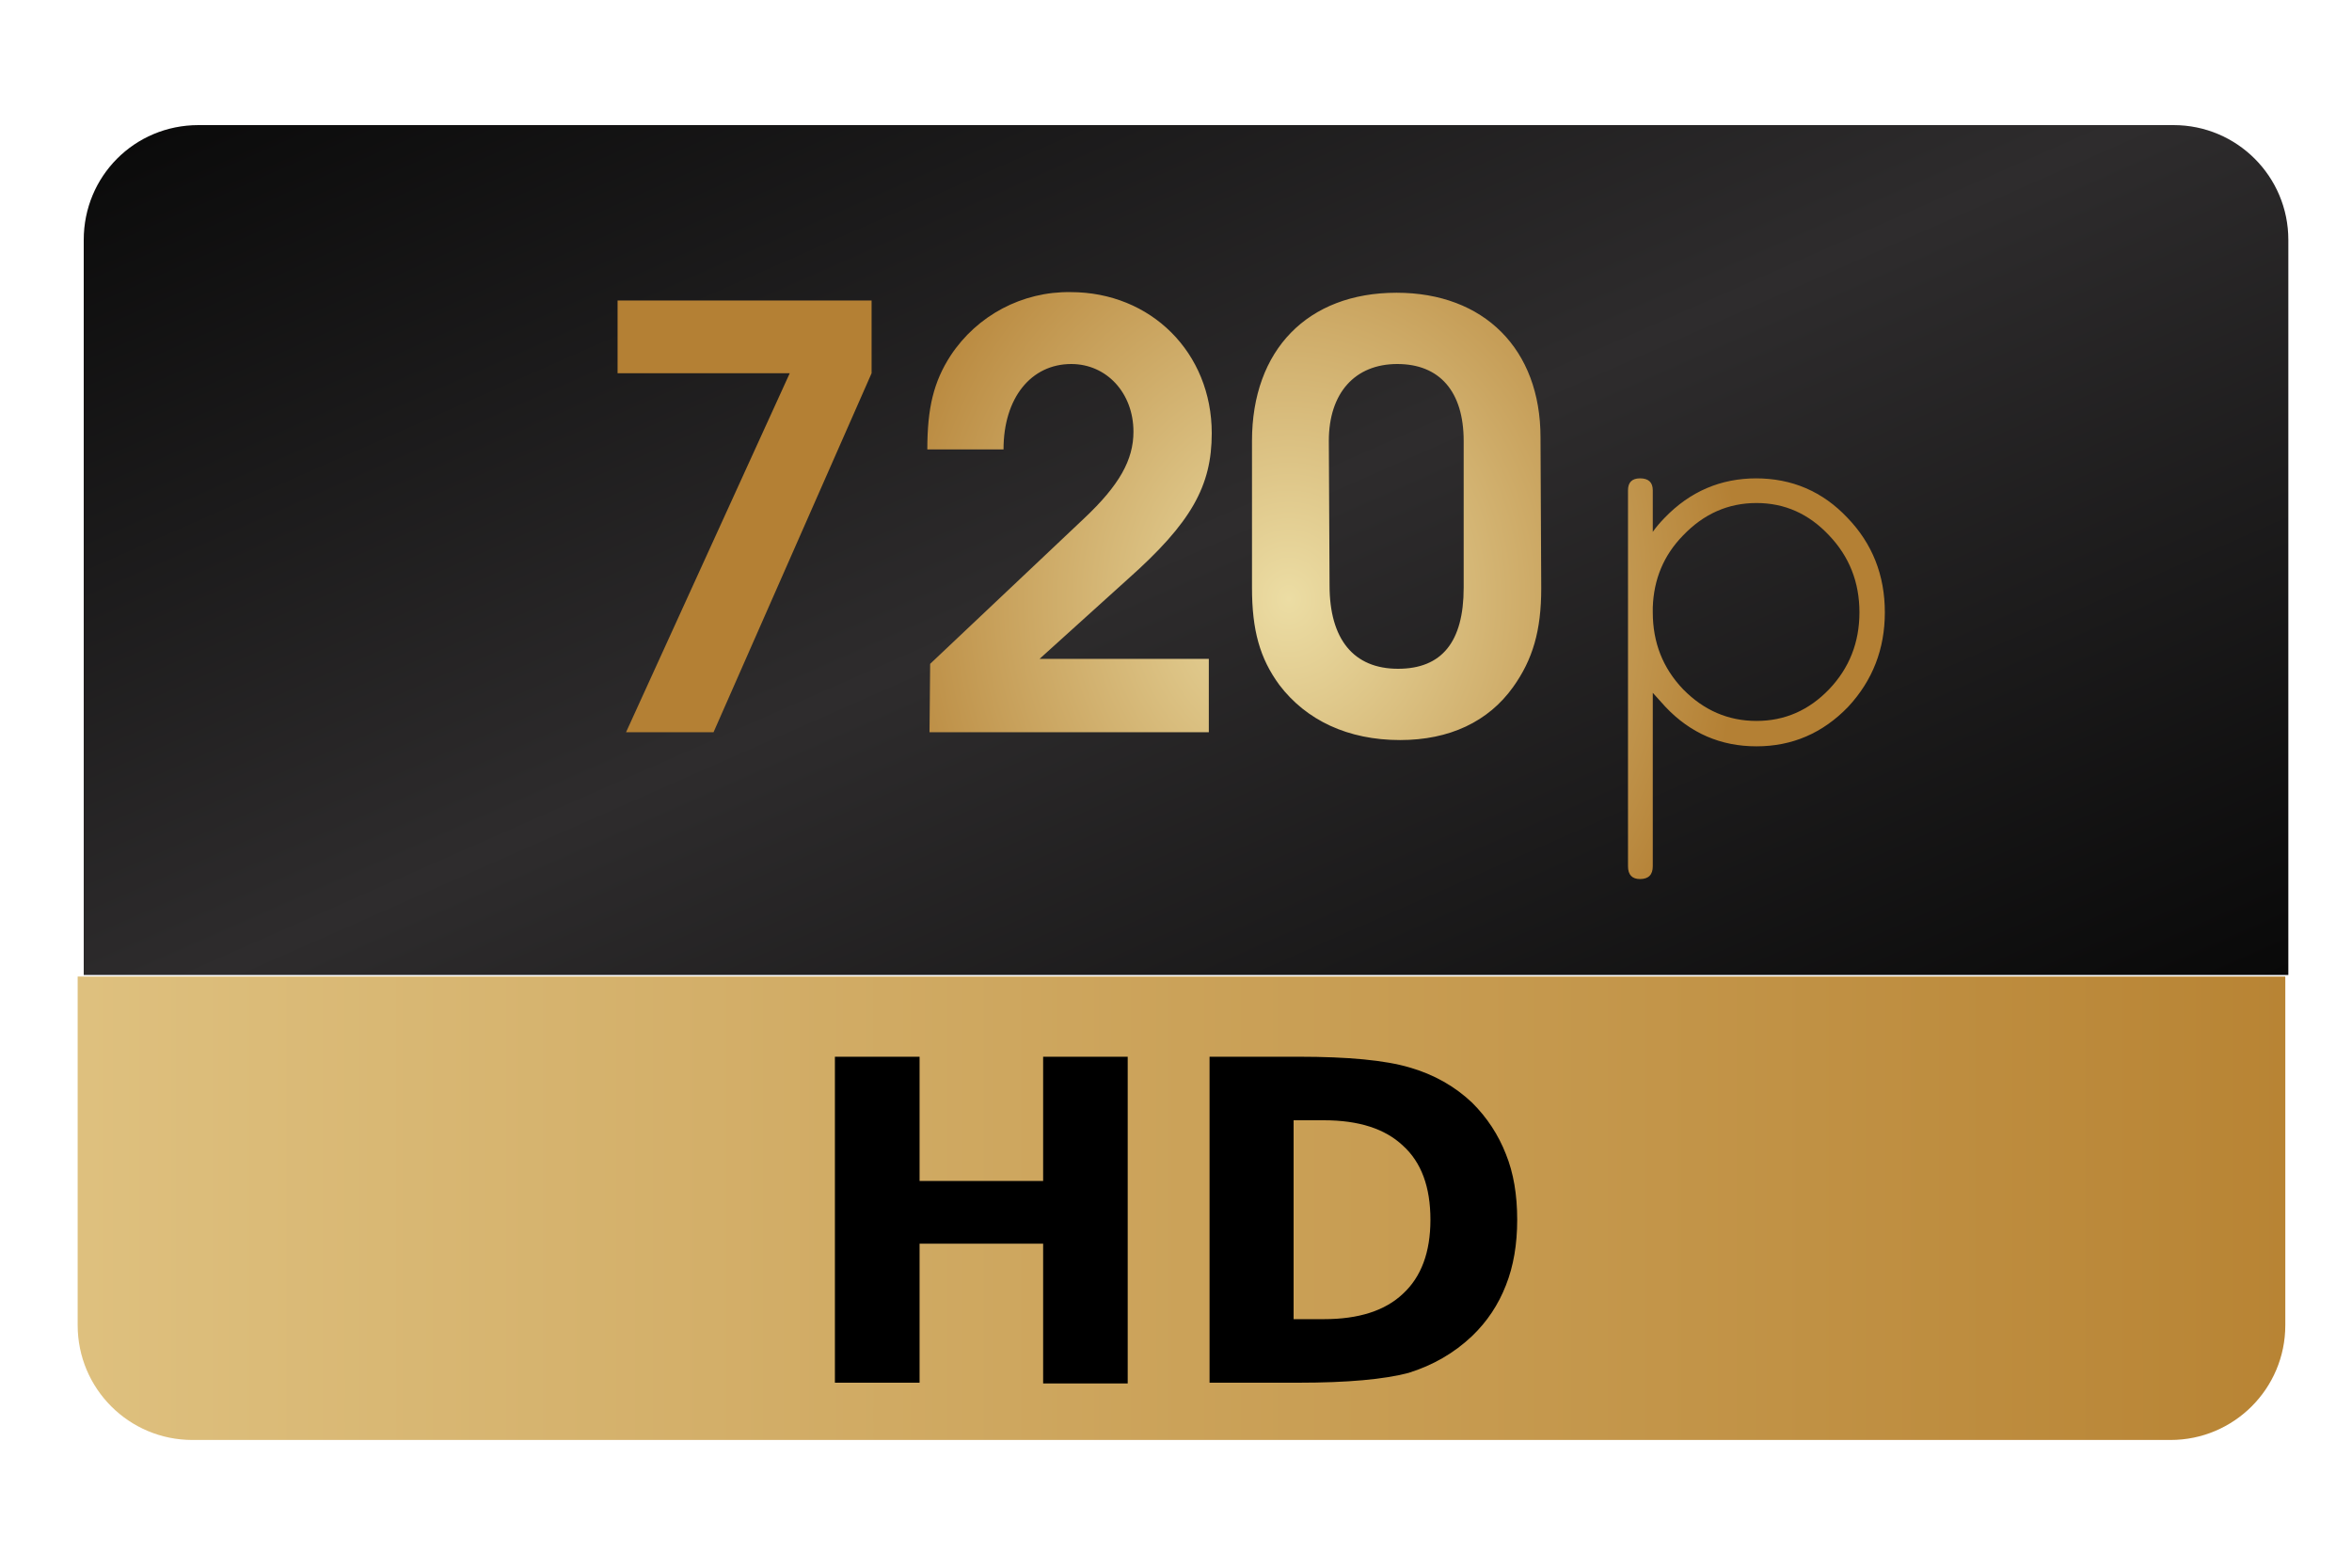
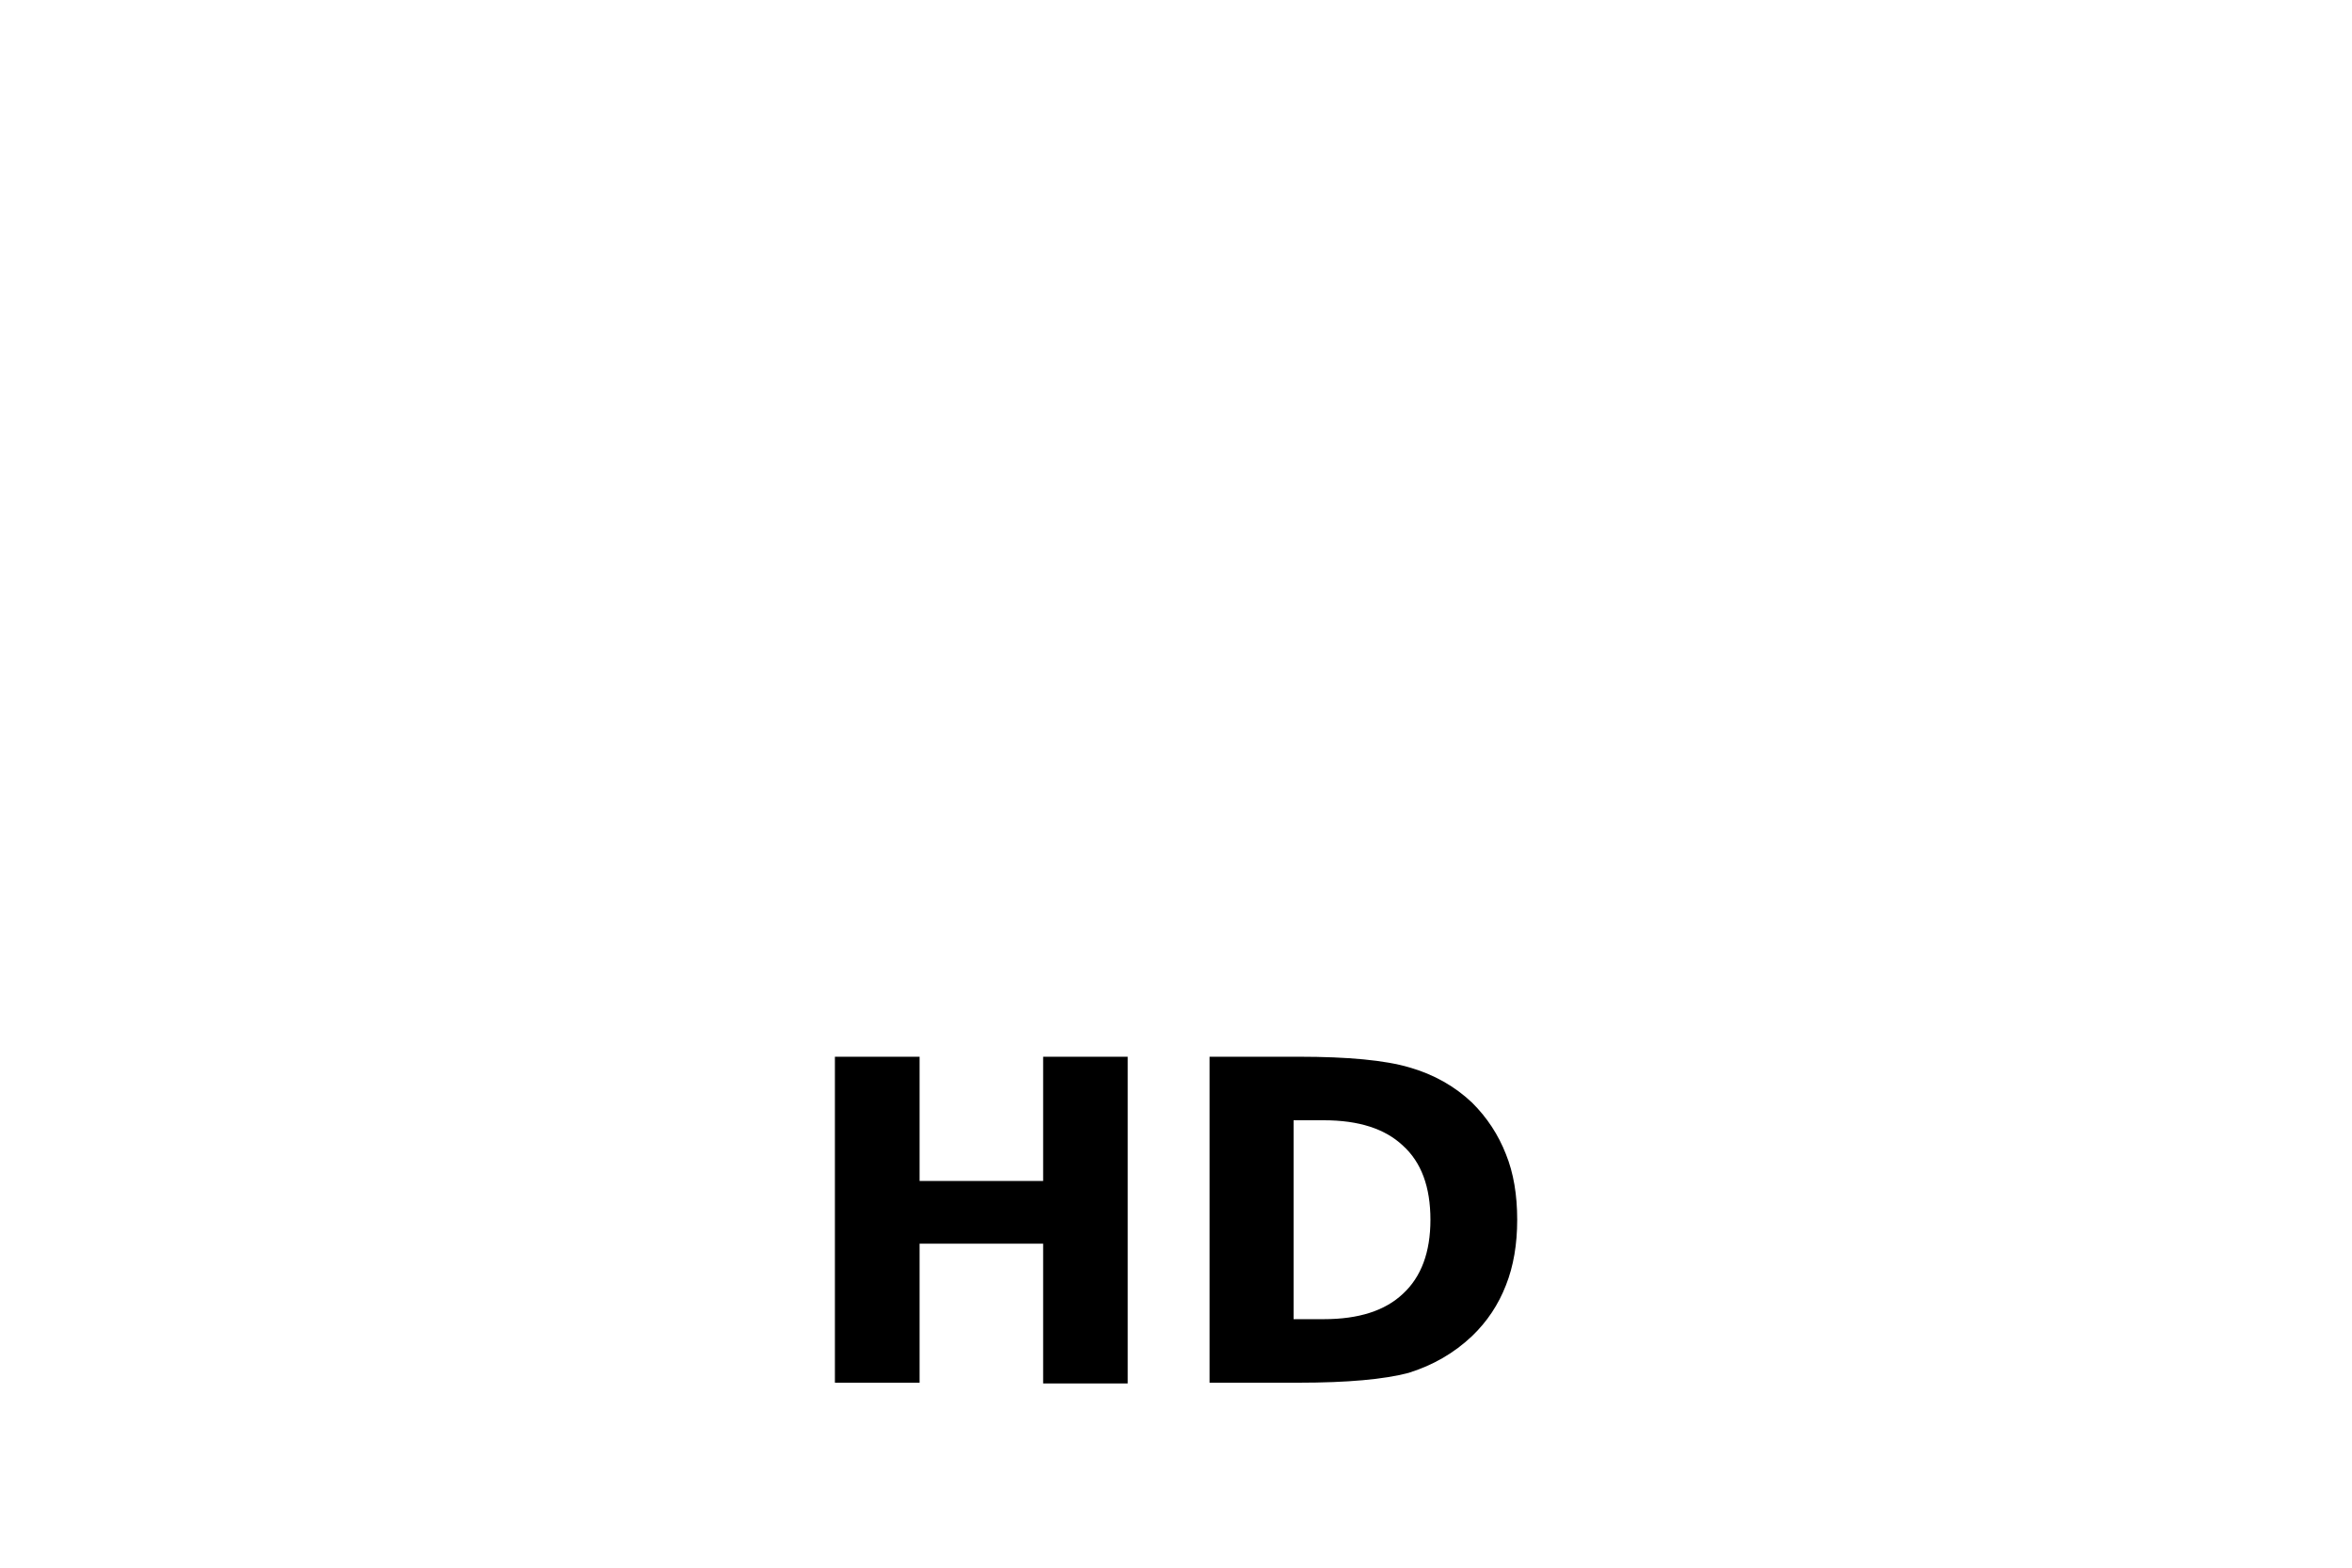
<svg xmlns="http://www.w3.org/2000/svg" height="150" viewBox="0 0 225 150" width="225">
  <linearGradient id="a" gradientUnits="userSpaceOnUse" spreadMethod="reflect" x1="186.35" x2="218.84" y1="19.86" y2="93.43">
    <stop offset="0" stop-color="#2e2c2d" />
    <stop offset="1" stop-color="#090909" />
  </linearGradient>
  <linearGradient id="b" gradientUnits="userSpaceOnUse" x1="8.02" x2="218.84" y1="115.6" y2="115.6">
    <stop offset="0" stop-color="#dec07e" />
    <stop offset="1" stop-color="#b88434" />
  </linearGradient>
  <radialGradient id="c" cx="60.5" cy="-41.2" gradientTransform="matrix(4.79 0 0 5.47 -166.5 282.69)" gradientUnits="userSpaceOnUse" r="9.05">
    <stop offset="0" stop-color="#ecdda4" />
    <stop offset="1" stop-color="#b48034" />
  </radialGradient>
-   <path d="m18.99 11.97c-6.14 0-10.98 4.91-10.98 10.98v70.34h210.9v-70.34c0-6.07-4.92-10.98-10.98-10.98zm0 0" fill="url(#a)" />
-   <path d="m7.43 93.44v33.36c0 6.07 4.91 10.98 10.98 10.98h189.23c6.06 0 10.98-4.91 10.98-10.98v-33.36zm0 0" fill="url(#b)" />
-   <path d="m59.89 70.06h8.37l15.12-34.35v-6.96h-24.3v6.96h16.47zm29.03 0h26.72v-7.02h-16.19l8.43-7.62c6.08-5.4 8.04-8.91 8.04-13.97 0-7.7-5.81-13.5-13.5-13.5-4.62-.07-8.94 2.22-11.48 6.07-1.62 2.5-2.23 5-2.23 8.98h7.29c0-4.93 2.64-8.17 6.48-8.17 3.38 0 5.95 2.77 5.95 6.48 0 2.7-1.36 5.13-4.73 8.3l-14.72 13.91zm58.45-28.21c0-8.44-5.4-13.84-13.77-13.84-8.5 0-13.83 5.47-13.83 14.18v14.04c0 4.05.74 6.75 2.62 9.31 2.57 3.38 6.56 5.27 11.55 5.27 4.72 0 8.44-1.76 10.8-5.06 1.89-2.64 2.7-5.41 2.7-9.46zm-20.25.34c0-4.59 2.5-7.36 6.55-7.36s6.35 2.63 6.35 7.36v14.04c0 5.2-2.1 7.76-6.28 7.76-4.26 0-6.55-2.84-6.55-7.97zm40.91 3.58c-3.42 0-6.35 1.25-8.78 3.77-.45.46-.83.91-1.14 1.35v-3.98c0-.76-.41-1.14-1.22-1.14-.76 0-1.15.38-1.15 1.14v35.98c0 .81.39 1.22 1.15 1.22.81 0 1.22-.41 1.22-1.22v-16.6l1.21 1.34c2.38 2.52 5.29 3.78 8.71 3.78s6.34-1.26 8.77-3.78c2.34-2.52 3.51-5.53 3.51-9.04 0-3.55-1.19-6.57-3.58-9.05-2.38-2.52-5.3-3.77-8.77-3.77zm0 2.36c2.7 0 5.01 1.03 6.95 3.1 1.93 2.03 2.9 4.48 2.9 7.36s-.97 5.33-2.9 7.36c-1.94 2.02-4.25 3.03-6.95 3.03s-5.04-1.01-7.02-3.03c-1.94-2.03-2.9-4.48-2.9-7.36v-.47c.09-2.7 1.05-5 2.9-6.89 1.98-2.07 4.32-3.1 7.02-3.1zm0 0" fill="url(#c)" />
  <path d="m79.87 101.11h8.1v11.89h11.82v-11.89h8.09v31.26h-8.09v-13.37h-11.82v13.3h-8.1zm43.88 6.08v19.03h2.9c3.33 0 5.85-.81 7.56-2.43 1.75-1.61 2.63-3.98 2.63-7.08 0-3.15-.88-5.51-2.63-7.09-1.71-1.62-4.23-2.43-7.56-2.43zm-8.04-6.08h8.51c4.77 0 8.3.34 10.6 1.02 2.34.67 4.34 1.8 6 3.37 1.45 1.44 2.52 3.09 3.24 4.93.73 1.8 1.08 3.89 1.08 6.28 0 2.34-.35 4.43-1.08 6.27-.72 1.85-1.79 3.47-3.24 4.86-1.71 1.62-3.73 2.79-6.07 3.52-2.34.62-5.85.94-10.53.94h-8.51zm0 0" />
</svg>